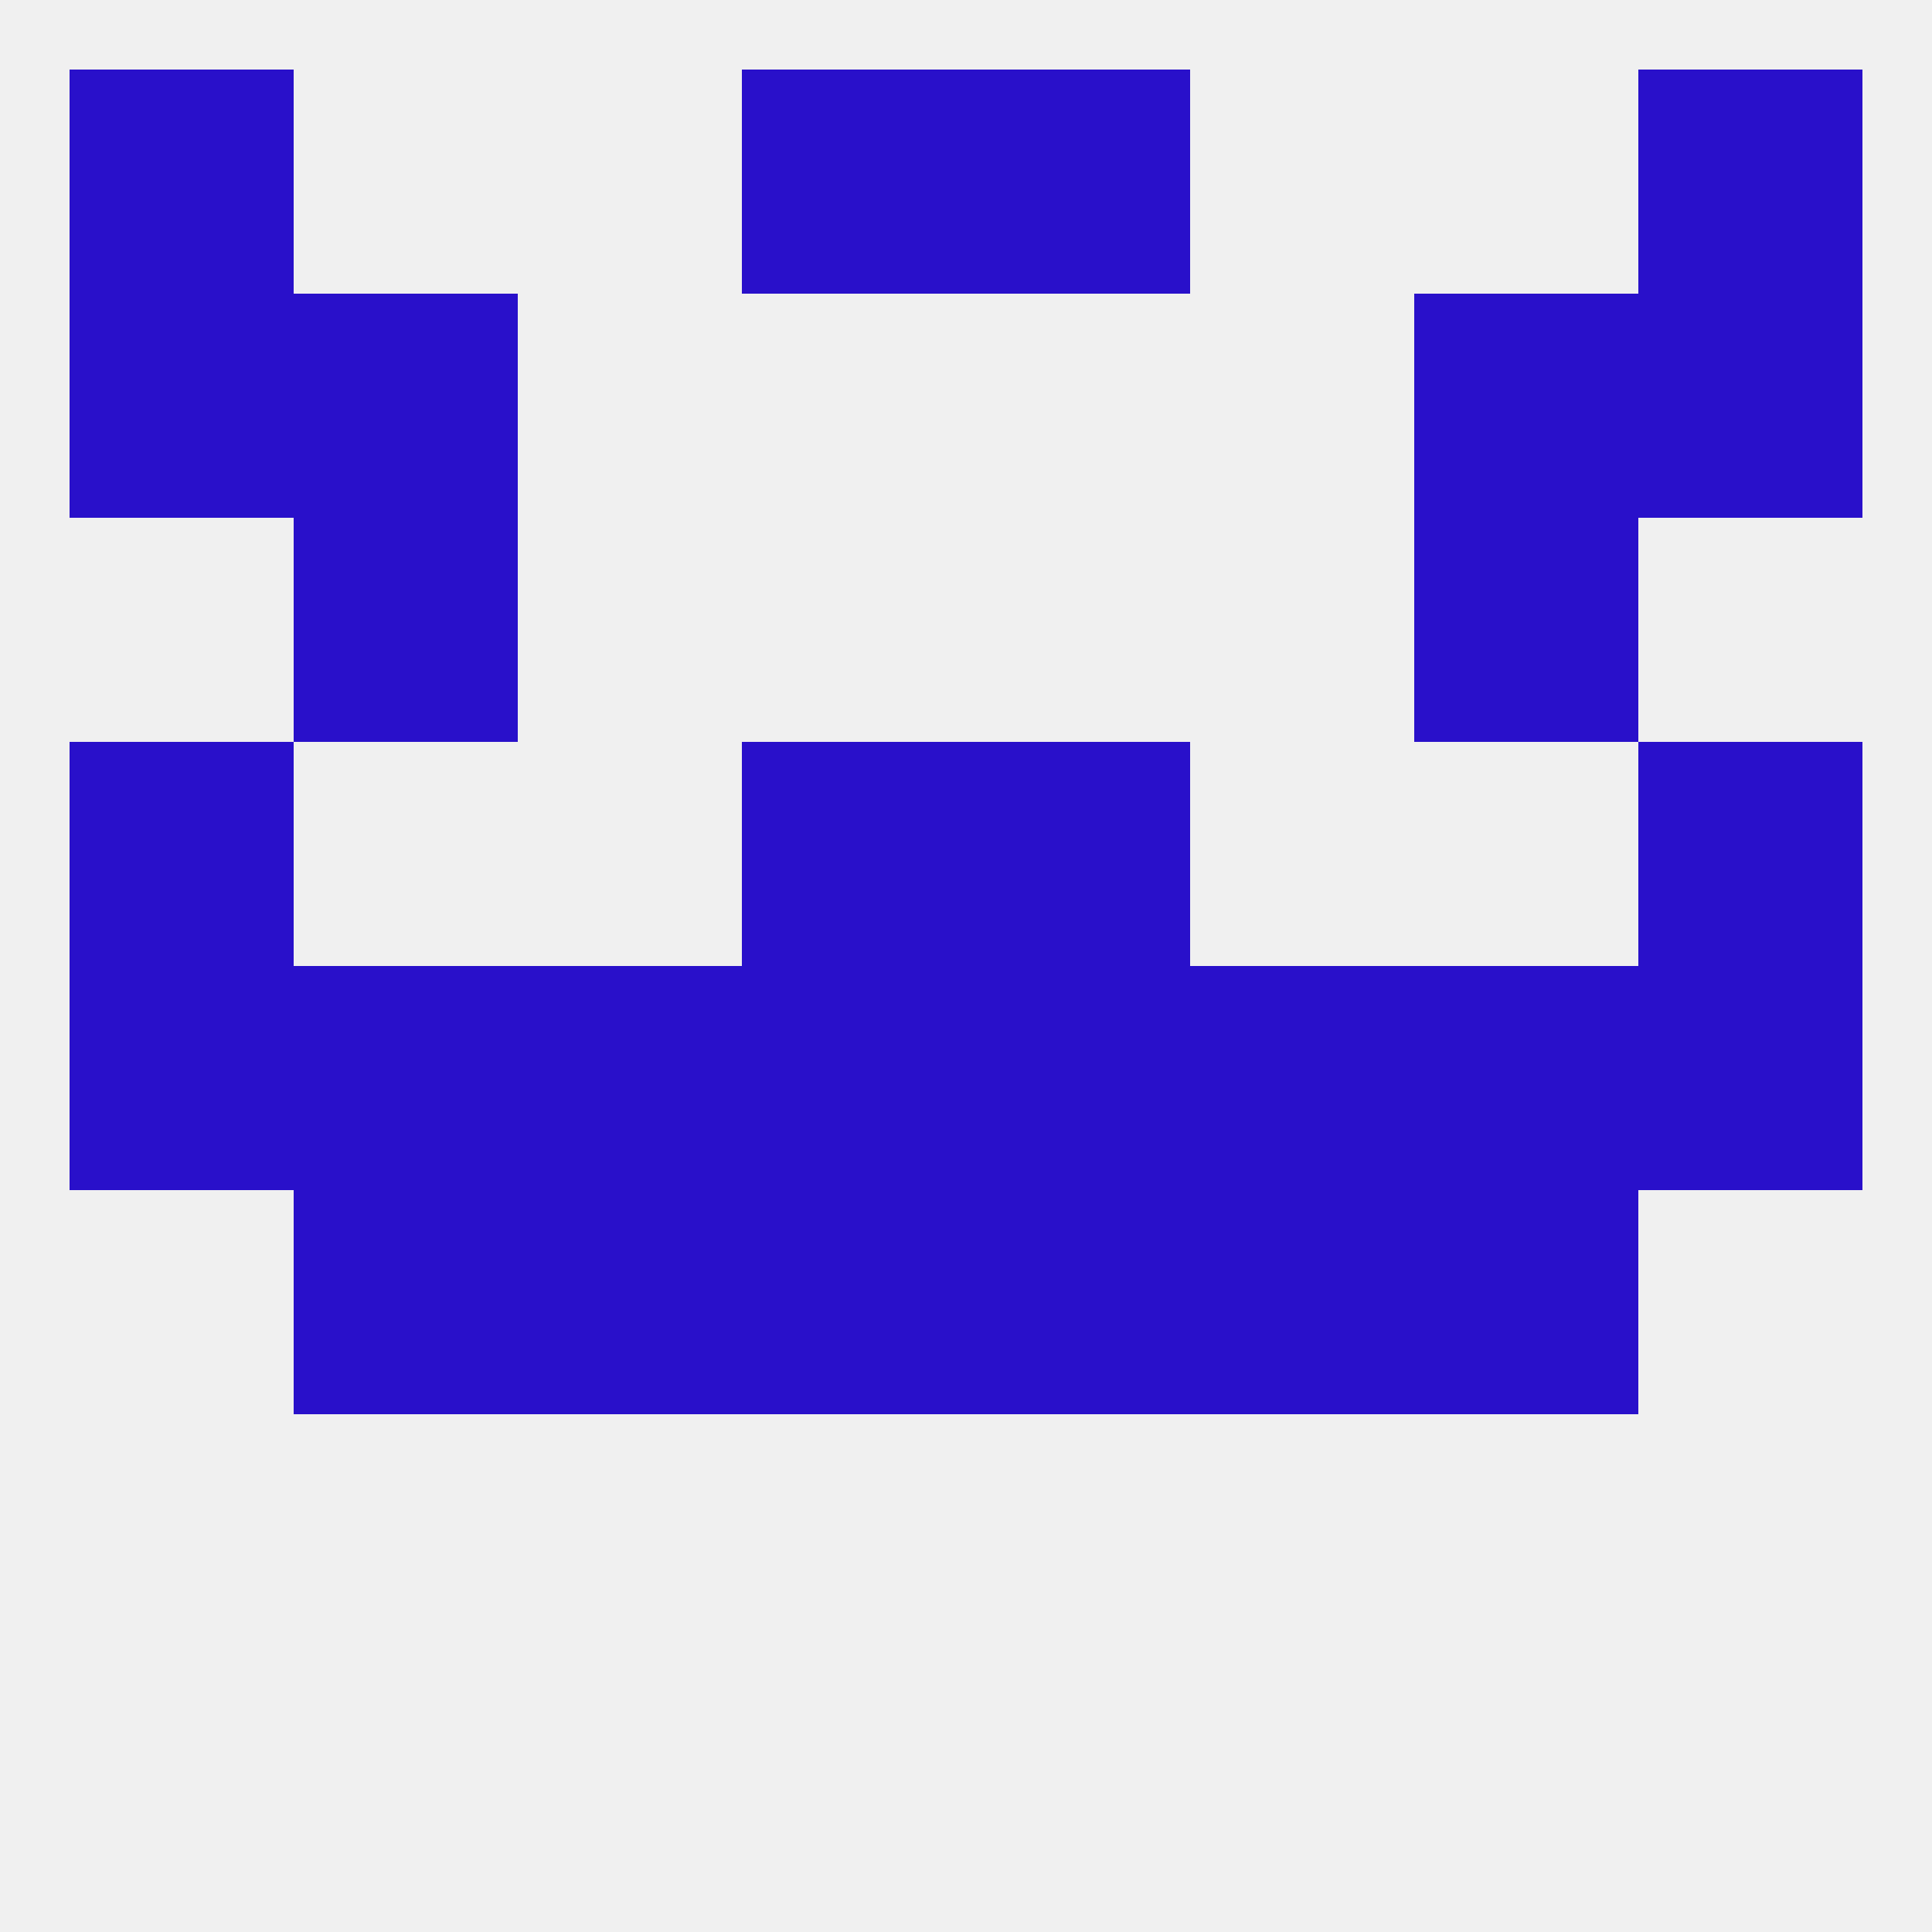
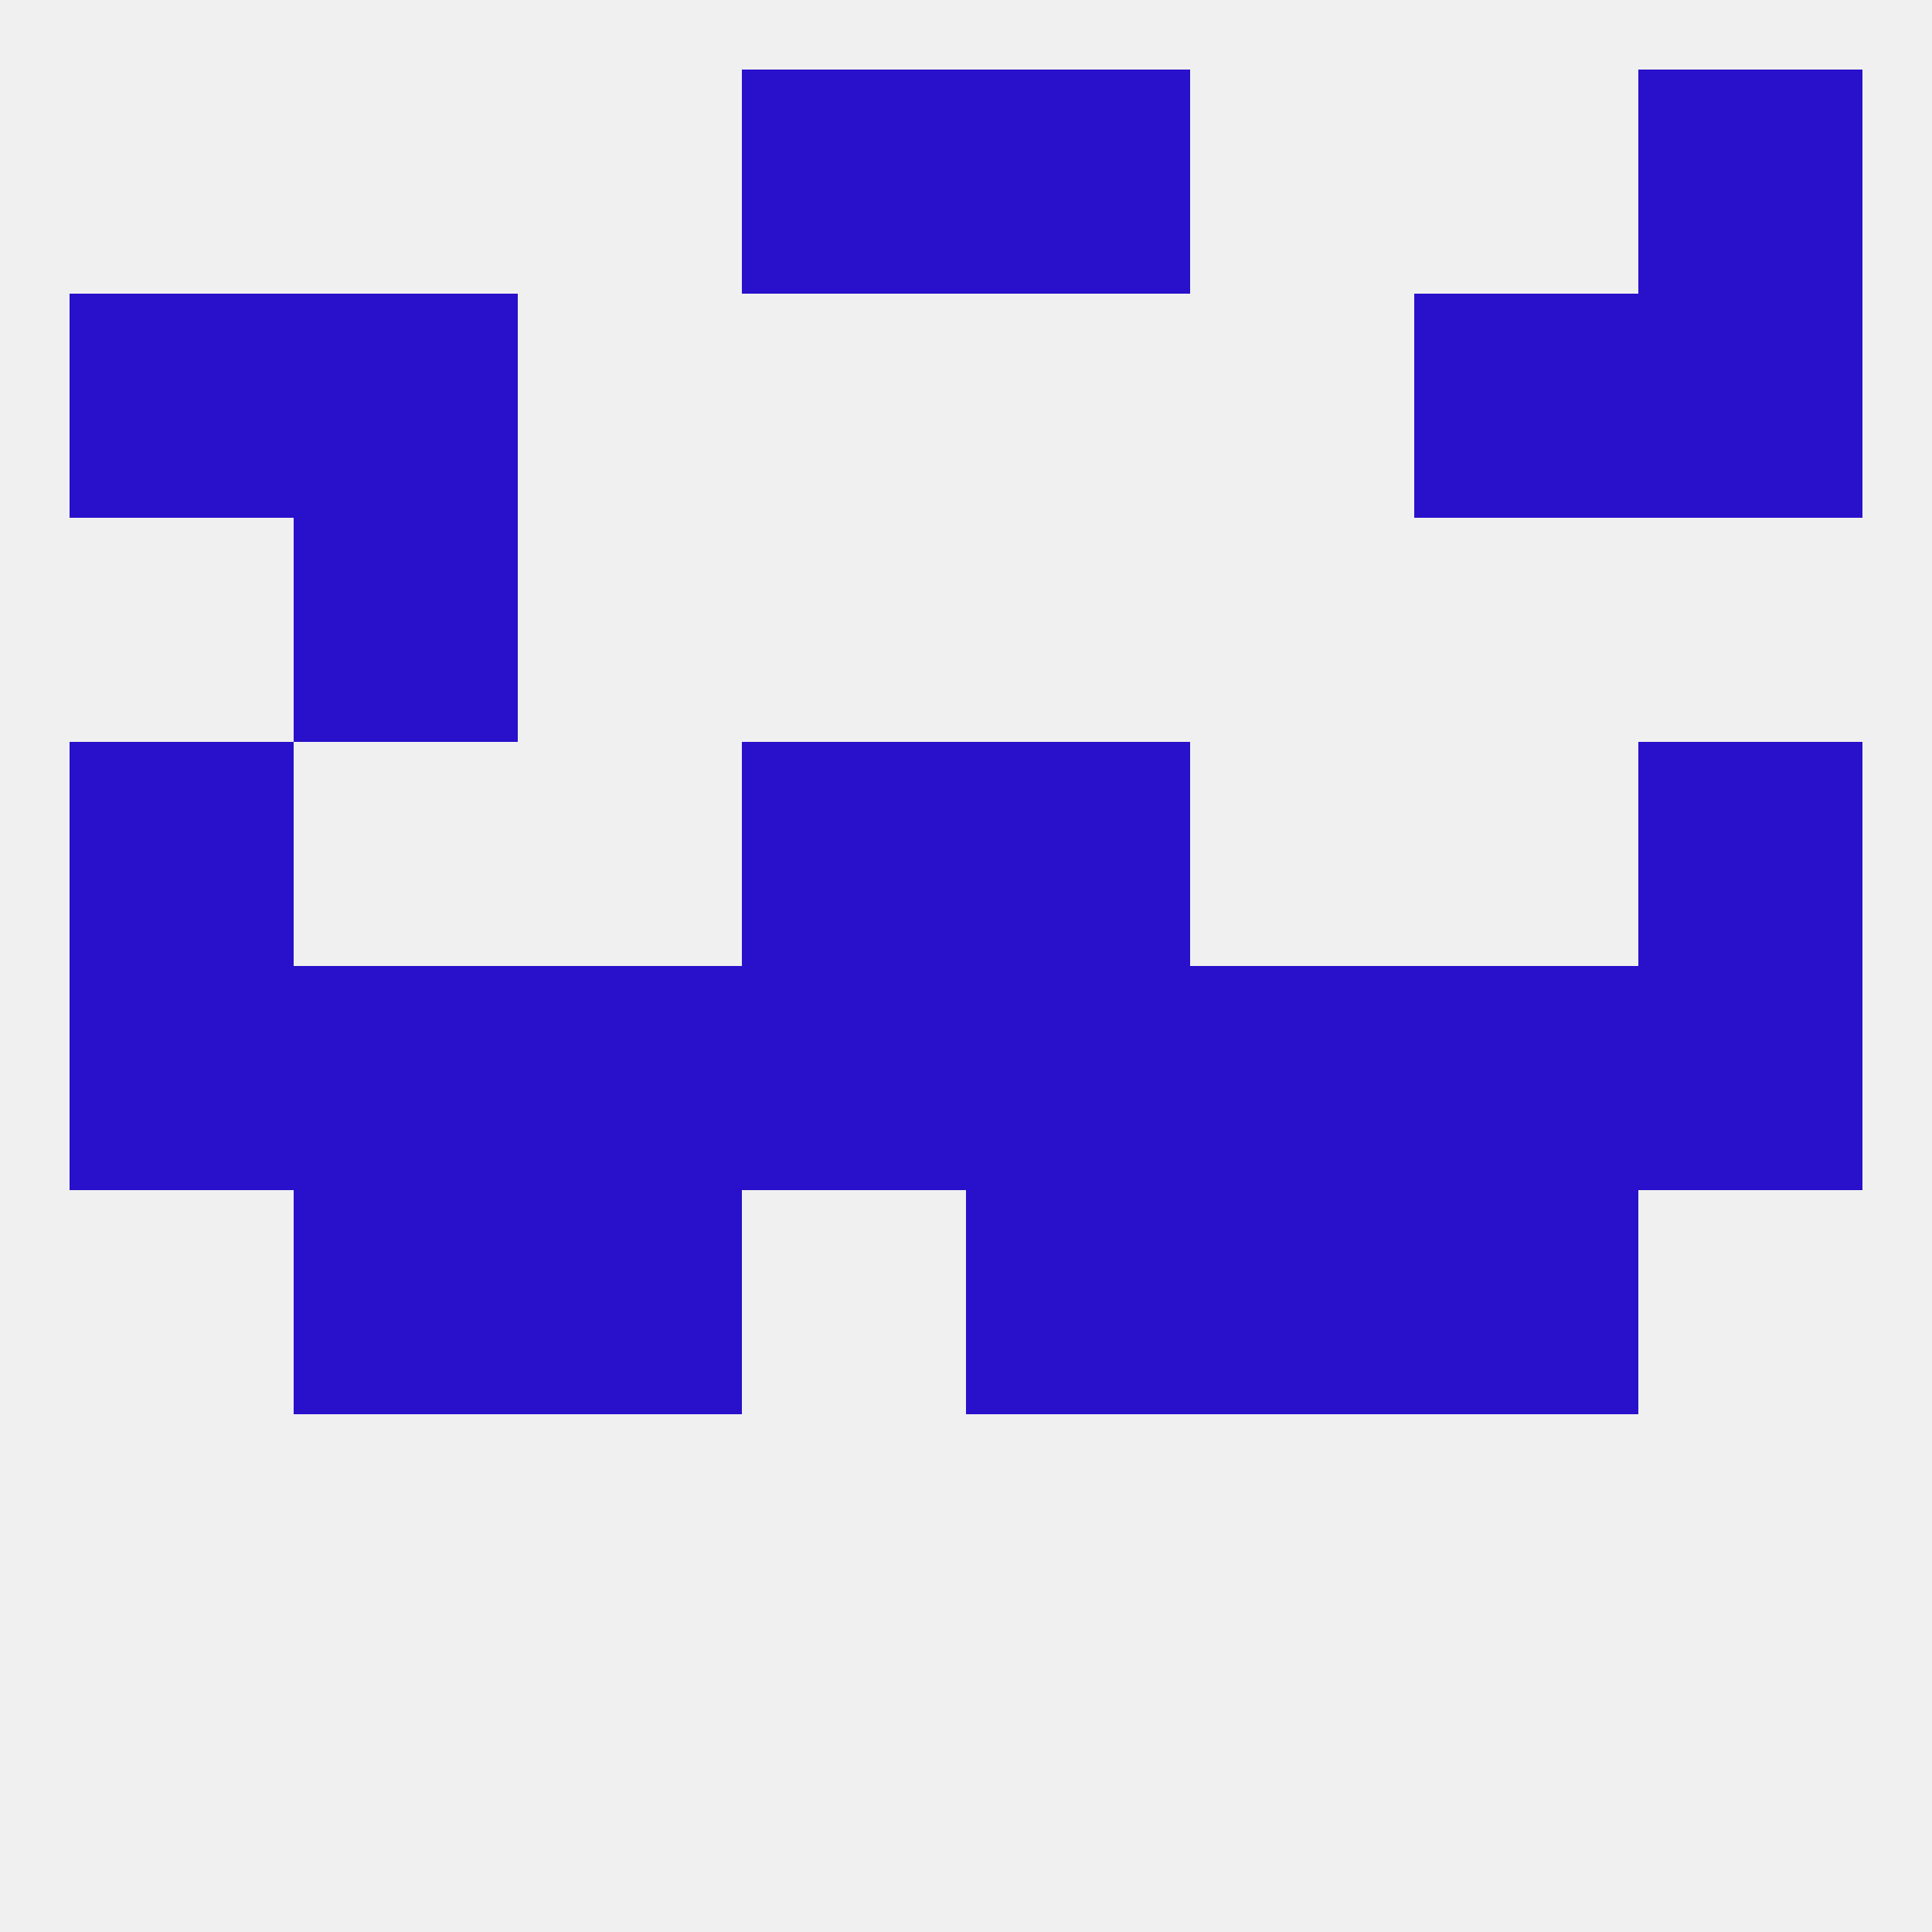
<svg xmlns="http://www.w3.org/2000/svg" version="1.1" baseprofile="full" width="250" height="250" viewBox="0 0 250 250">
  <rect width="100%" height="100%" fill="rgba(240,240,240,255)" />
  <rect x="9" y="38" width="29" height="29" fill="rgba(41,16,202,255)" />
  <rect x="212" y="38" width="29" height="29" fill="rgba(41,16,202,255)" />
  <rect x="38" y="38" width="29" height="29" fill="rgba(41,16,202,255)" />
  <rect x="183" y="38" width="29" height="29" fill="rgba(41,16,202,255)" />
  <rect x="125" y="9" width="29" height="29" fill="rgba(41,16,202,255)" />
-   <rect x="9" y="9" width="29" height="29" fill="rgba(41,16,202,255)" />
  <rect x="212" y="9" width="29" height="29" fill="rgba(41,16,202,255)" />
  <rect x="96" y="9" width="29" height="29" fill="rgba(41,16,202,255)" />
  <rect x="9" y="125" width="29" height="29" fill="rgba(41,16,202,255)" />
  <rect x="38" y="125" width="29" height="29" fill="rgba(41,16,202,255)" />
  <rect x="183" y="125" width="29" height="29" fill="rgba(41,16,202,255)" />
  <rect x="154" y="125" width="29" height="29" fill="rgba(41,16,202,255)" />
  <rect x="96" y="125" width="29" height="29" fill="rgba(41,16,202,255)" />
  <rect x="212" y="125" width="29" height="29" fill="rgba(41,16,202,255)" />
  <rect x="67" y="125" width="29" height="29" fill="rgba(41,16,202,255)" />
  <rect x="125" y="125" width="29" height="29" fill="rgba(41,16,202,255)" />
  <rect x="38" y="154" width="29" height="29" fill="rgba(41,16,202,255)" />
  <rect x="183" y="154" width="29" height="29" fill="rgba(41,16,202,255)" />
  <rect x="67" y="154" width="29" height="29" fill="rgba(41,16,202,255)" />
  <rect x="154" y="154" width="29" height="29" fill="rgba(41,16,202,255)" />
-   <rect x="96" y="154" width="29" height="29" fill="rgba(41,16,202,255)" />
  <rect x="125" y="154" width="29" height="29" fill="rgba(41,16,202,255)" />
  <rect x="96" y="96" width="29" height="29" fill="rgba(41,16,202,255)" />
  <rect x="125" y="96" width="29" height="29" fill="rgba(41,16,202,255)" />
  <rect x="9" y="96" width="29" height="29" fill="rgba(41,16,202,255)" />
  <rect x="212" y="96" width="29" height="29" fill="rgba(41,16,202,255)" />
  <rect x="38" y="67" width="29" height="29" fill="rgba(41,16,202,255)" />
-   <rect x="183" y="67" width="29" height="29" fill="rgba(41,16,202,255)" />
</svg>